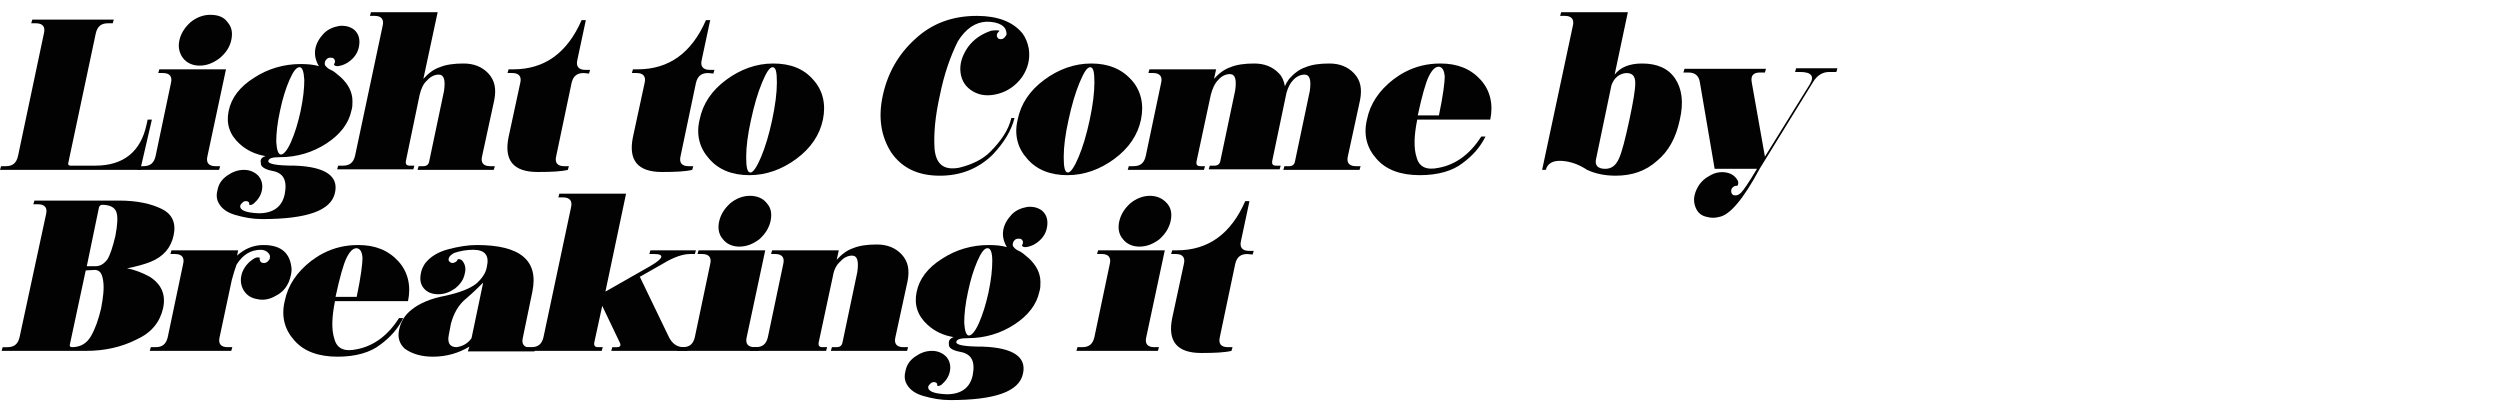
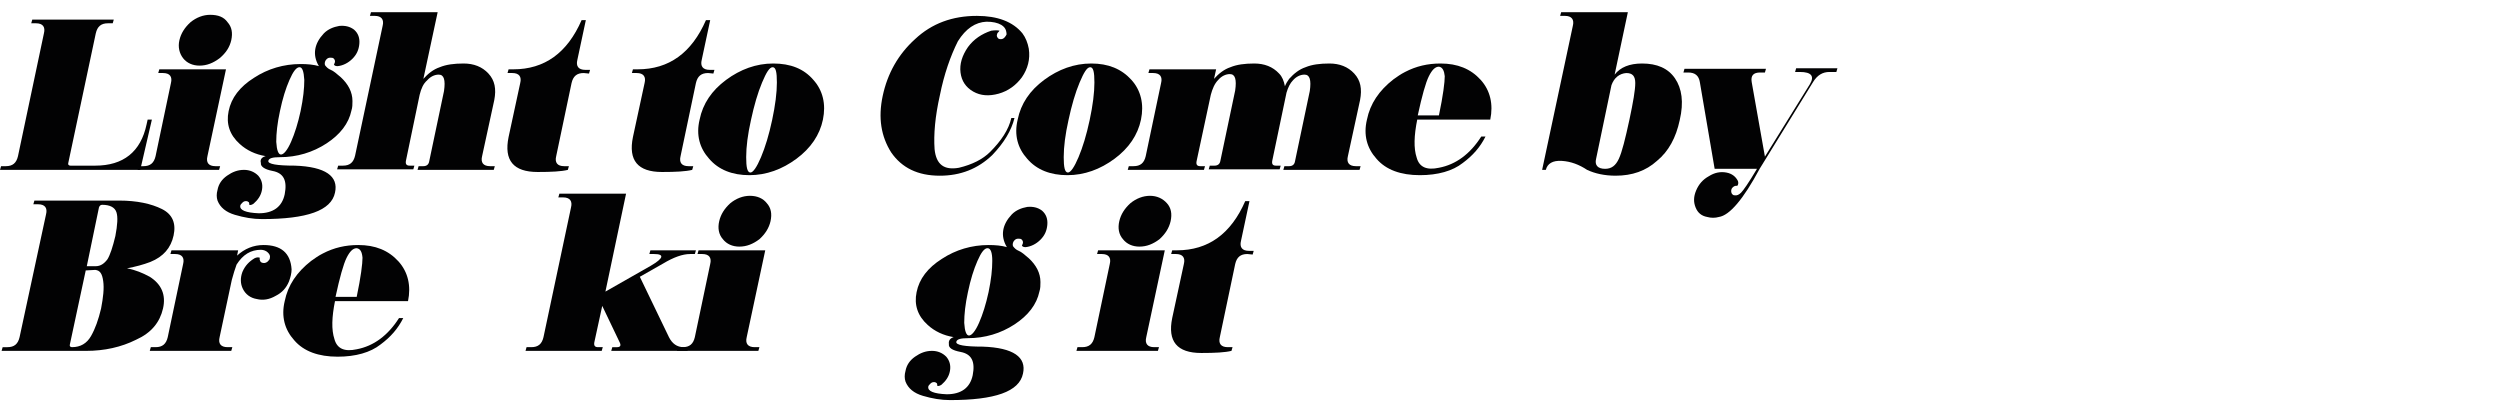
<svg xmlns="http://www.w3.org/2000/svg" version="1.1" id="レイヤー_1" x="0px" y="0px" viewBox="0 0 472.4 78" style="enable-background:new 0 0 472.4 78;" xml:space="preserve">
  <style type="text/css">
	.st0{fill:#020203;}
</style>
  <g>
    <path class="st0" d="M26.5,32.1H0l0.2-0.7h0.9c1.3,0,2-0.6,2.3-1.9L8.3,6.3c0.3-1.2-0.2-1.9-1.5-1.9H5.9l0.2-0.7h15.4l-0.2,0.7   h-0.9c-1.3,0-2,0.6-2.3,1.9l-5.2,24.5c-0.1,0.3,0.1,0.5,0.4,0.5H18c5.3,0,8.6-2.6,9.7-7.8l0.2-0.9h0.8L26.5,32.1z" />
    <path class="st0" d="M32.3,15.7c0.3-1.2-0.2-1.9-1.5-1.9h-0.9l0.2-0.7h12.6l-3.5,16.4c-0.3,1.2,0.2,1.9,1.5,1.9h0.9l-0.2,0.7H26   l0.2-0.7h0.9c1.3,0,2-0.6,2.3-1.9L32.3,15.7z M43,4.2c0.8,0.9,1,2,0.7,3.4c-0.3,1.3-1,2.4-2.2,3.4c-1.2,0.9-2.4,1.4-3.8,1.4   c-1.3,0-2.4-0.5-3.1-1.4s-1-2.1-0.7-3.4s1-2.4,2.1-3.4c1.1-0.9,2.4-1.4,3.7-1.4C41.2,2.8,42.3,3.2,43,4.2" />
    <path class="st0" d="M50.2,29.5c-1.9-0.3-3.6-1.1-4.9-2.3c-1.9-1.7-2.6-3.8-2.1-6.2c0.5-2.5,2.1-4.6,4.8-6.3   c2.6-1.7,5.6-2.6,8.8-2.6c1.3,0,2.4,0.1,3.5,0.4l-0.1-0.1c-1.2-2.1-0.8-4.2,1-6.1C62,5.5,63,5.1,64.1,4.9c1.1-0.1,2,0.1,2.8,0.7   c0.8,0.7,1.1,1.6,1,2.7c-0.1,1.1-0.5,2-1.3,2.8s-1.8,1.3-2.8,1.4c-0.4,0-0.6-0.1-0.7-0.3c0.1-0.2,0.2-0.4,0.2-0.6   c0-0.2-0.1-0.4-0.2-0.5c-0.2-0.2-0.4-0.2-0.7-0.2s-0.5,0.1-0.7,0.3c-0.3,0.3-0.4,0.7-0.3,1.1c0.3,0.4,0.6,0.7,1.1,0.9   s1.1,0.7,1.9,1.4c1.4,1.3,2.2,2.8,2.2,4.5c0,0.6,0,1.2-0.2,1.8c-0.5,2.4-2.1,4.5-4.7,6.2c-2.6,1.7-5.6,2.6-8.8,2.6   c-1.4,0-2.1,0.2-2.2,0.7c-0.1,0.6,1.6,0.9,5,0.9c5.8,0.2,8.3,2,7.6,5.1c-0.7,3.4-5.3,5-13.8,5c-1.7,0-3.4-0.3-5.1-0.8   s-2.8-1.4-3.3-2.7c-0.2-0.6-0.2-1.3,0-2c0.2-1.1,0.8-2,1.8-2.7s2-1.1,3.2-1.1c1.1,0,2,0.4,2.7,1.1c0.6,0.7,0.9,1.6,0.7,2.7   c-0.2,1.1-0.8,1.9-1.6,2.6c-0.3,0.2-0.6,0.3-0.8,0.2c0-0.2,0-0.4-0.1-0.5S46.7,38,46.5,38c-0.3,0-0.5,0.1-0.7,0.3s-0.4,0.4-0.4,0.6   c-0.1,0.8,1,1.3,3.5,1.4c2.7,0,4.4-1.2,4.9-3.6c0.5-2.6-0.2-4-2.3-4.4c-1.6-0.3-2.3-0.9-2.2-1.5C49.1,30.1,49.5,29.7,50.2,29.5    M56.6,12.7c-0.6,0-1.2,0.8-1.9,2.4s-1.3,3.5-1.8,5.9c-0.5,2.3-0.7,4.2-0.7,5.8c0.1,1.6,0.4,2.4,0.9,2.4s1.2-0.8,1.9-2.4   s1.3-3.5,1.8-5.8c0.5-2.4,0.7-4.3,0.7-5.9C57.4,13.4,57.1,12.7,56.6,12.7" />
    <path class="st0" d="M79.3,17.9l-2.6,12.5c-0.1,0.6,0.1,0.9,0.7,0.9h0.9L78.1,32H63.7l0.2-0.7h0.9c1.3,0,2-0.6,2.3-1.9l5.2-24.5   C72.6,3.7,72.1,3,70.8,3h-0.9l0.2-0.7h12.6L80,14.9c0.9-1,1.9-1.8,3.1-2.2c1.2-0.5,2.7-0.7,4.5-0.7c1.9,0,3.5,0.6,4.7,1.9   s1.5,2.9,1.1,5l-2.3,10.6c-0.3,1.2,0.2,1.9,1.5,1.9h0.9l-0.2,0.7H78.9l0.2-0.7H80c0.6,0,1-0.3,1.1-0.9l2.8-13.3   c0.3-2.1,0-3.1-1-3.1c-0.8,0-1.6,0.4-2.2,1.1C80,15.8,79.6,16.7,79.3,17.9" />
    <path class="st0" d="M110.3,13.8c-1.3,0-2,0.6-2.3,1.9l-2.9,13.8c-0.3,1.2,0.2,1.9,1.5,1.9h0.9l-0.2,0.7c-1.2,0.3-3.1,0.4-5.7,0.4   c-4.6,0-6.4-2.2-5.5-6.6l2.2-10.2c0.3-1.2-0.2-1.9-1.5-1.9h-0.9l0.2-0.7H97c5.9,0,10.2-3.1,12.9-9.3h0.8l-1.6,7.5   c-0.3,1.2,0.2,1.9,1.5,1.9h0.9l-0.2,0.7L110.3,13.8L110.3,13.8z" />
    <path class="st0" d="M133.8,13.8c-1.3,0-2,0.6-2.3,1.9l-2.9,13.8c-0.3,1.2,0.2,1.9,1.5,1.9h0.9l-0.2,0.7c-1.2,0.3-3.1,0.4-5.7,0.4   c-4.6,0-6.4-2.2-5.5-6.6l2.2-10.2c0.3-1.2-0.2-1.9-1.5-1.9h-0.9l0.2-0.7h0.9c5.9,0,10.2-3.1,12.9-9.3h0.8l-1.6,7.5   c-0.3,1.2,0.2,1.9,1.5,1.9h0.9l-0.2,0.7L133.8,13.8L133.8,13.8z" />
    <path class="st0" d="M153.7,15.1c1.8,2,2.4,4.6,1.8,7.5c-0.6,2.9-2.3,5.4-5,7.4s-5.7,3.1-8.9,3.1s-5.8-1-7.6-3.1   c-1.8-2-2.5-4.5-1.8-7.4c0.6-3,2.3-5.5,5-7.5s5.7-3.1,8.9-3.1C149.4,12,151.9,13,153.7,15.1 M146,12.7c-0.6,0-1.2,1-2,2.9   s-1.5,4.3-2.1,7.1c-0.6,2.7-0.9,5-0.9,7c0,1.9,0.2,2.9,0.8,2.9c0.5,0,1.2-1,2-2.9s1.5-4.2,2.1-7s0.9-5.2,0.9-7.1   C146.8,13.6,146.6,12.7,146,12.7" />
    <path class="st0" d="M190.1,5.8c-0.1-0.4-0.4-0.8-0.9-1.1c-0.7-0.4-1.6-0.6-2.8-0.6c-2.1,0.1-3.9,1.3-5.4,3.7   c-1.4,2.8-2.6,6.2-3.4,10.2c-0.9,4-1.2,7.4-1,10.2c0.3,2.9,1.8,4,4.6,3.5c2.5-0.6,4.5-1.6,5.9-3c2.1-2.1,3.5-4.2,4-6.4h0.6   c-0.6,2.4-2,4.7-4.2,7c-2.7,2.6-6,3.9-9.9,3.9c-4.2,0-7.2-1.5-9.2-4.4c-1.9-3-2.5-6.5-1.6-10.7s2.9-7.8,6.1-10.7   c3.2-3,7.1-4.4,11.7-4.4c3.9,0,6.8,1.1,8.6,3.3c0.6,0.8,1,1.8,1.2,2.9c0.3,2-0.2,3.8-1.3,5.4c-1.1,1.5-2.6,2.6-4.4,3.1   s-3.4,0.4-4.8-0.4s-2.2-2-2.4-3.6s0.3-3.2,1.4-4.8c1.1-1.5,2.6-2.5,4.4-3.1c0.7-0.1,1.2-0.1,1.6,0c-0.1,0-0.1,0.1-0.1,0.1   c-0.2,0.2-0.4,0.4-0.4,0.6c-0.1,0.2,0,0.5,0.1,0.6c0.1,0.2,0.3,0.3,0.6,0.3s0.5-0.1,0.7-0.3c0.2-0.2,0.3-0.4,0.4-0.6   C190.2,6.1,190.1,5.9,190.1,5.8" />
    <path class="st0" d="M213.8,15.1c1.8,2,2.4,4.6,1.8,7.5s-2.3,5.4-5,7.4s-5.7,3.1-8.9,3.1c-3.2,0-5.8-1-7.6-3.1   c-1.8-2-2.5-4.5-1.8-7.4c0.6-3,2.3-5.5,5-7.5s5.7-3.1,8.9-3.1C209.4,12,211.9,13,213.8,15.1 M206,12.7c-0.6,0-1.2,1-2,2.9   c-0.8,1.9-1.5,4.3-2.1,7.1c-0.6,2.7-0.9,5-0.9,7c0,1.9,0.2,2.9,0.8,2.9c0.5,0,1.2-1,2-2.9s1.5-4.2,2.1-7s0.9-5.2,0.9-7.1   C206.8,13.6,206.6,12.7,206,12.7" />
    <path class="st0" d="M243.1,17.5l-2.7,12.9c-0.1,0.6,0.1,0.9,0.7,0.9h0.9l-0.2,0.7h-13.4l0.2-0.7h0.9c0.6,0,1-0.3,1.1-0.9l2.8-13.3   c0.3-2.1,0-3.1-1-3.1c-0.8,0-1.6,0.4-2.2,1.1c-0.7,0.7-1.1,1.7-1.4,2.8l-2.7,12.6c-0.1,0.6,0.1,0.9,0.7,0.9h0.9l-0.2,0.7h-14.4   l0.2-0.7h0.9c1.3,0,2-0.6,2.3-1.9l2.9-13.8c0.3-1.2-0.2-1.9-1.5-1.9H217l0.2-0.7h12.6l-0.4,1.8c0.9-1,1.9-1.8,3.1-2.2   c1.2-0.5,2.7-0.7,4.5-0.7c1.9,0,3.5,0.6,4.7,1.9c0.6,0.6,0.9,1.4,1.1,2.4c0.2-0.5,0.5-1,0.8-1.4c0.9-1,1.9-1.8,3.1-2.2   c1.2-0.5,2.7-0.7,4.5-0.7c1.9,0,3.5,0.6,4.7,1.9c1.2,1.3,1.5,2.9,1.1,5l-2.3,10.6c-0.3,1.2,0.2,1.9,1.5,1.9h0.9l-0.2,0.7h-14.4   l0.2-0.7h0.9c0.6,0,1-0.3,1.1-0.9l2.8-13.3c0.3-2.1,0-3.1-1-3.1c-0.8,0-1.6,0.4-2.2,1.1C243.8,15.7,243.4,16.5,243.1,17.5" />
    <path class="st0" d="M267.8,22.6c-0.6,3-0.7,5.4-0.1,7.2c0.5,1.8,1.9,2.4,4.2,1.9c3.2-0.6,5.9-2.6,8-5.9h0.8c-1,2-2.4,3.6-4.3,5   c-1.9,1.5-4.7,2.3-8.1,2.3c-3.6,0-6.4-1-8.2-3.1c-1.8-2-2.5-4.5-1.8-7.4c0.6-3,2.3-5.5,5-7.6c0.7-0.5,1.4-1,2.2-1.4l0,0   c2.1-1.1,4.3-1.6,6.7-1.6c3.2,0,5.7,1,7.6,3.1c1.8,2,2.4,4.6,1.8,7.5C281.6,22.6,267.8,22.6,267.8,22.6z M271.9,12.6   c-0.7,0-1.3,0.6-1.9,1.8s-1.3,3.7-2.1,7.4h4c0.8-3.8,1.1-6.3,1.1-7.4C272.9,13.4,272.6,12.7,271.9,12.6" />
    <path class="st0" d="M297.2,4.9c0.3-1.2-0.2-1.9-1.5-1.9h-0.9l0.2-0.7h12.6l-2.5,11.8c1.1-1.4,2.8-2.1,5.2-2.1   c2.8,0,4.9,0.9,6.2,2.8c1.3,1.9,1.7,4.5,0.9,7.9c-0.7,3.3-2.1,5.9-4.3,7.7c-2.1,1.9-4.7,2.8-7.8,2.8c-2.1,0-3.9-0.4-5.4-1.1   c-1.5-1-3.1-1.6-4.8-1.7c-1.7-0.1-2.7,0.5-3,1.7h-0.7L297.2,4.9z M301.6,30c-0.3,1.2,0.3,1.9,1.7,1.9c1.2,0,2-0.6,2.6-1.9   s1.2-3.7,2-7.4c0.7-3.3,1.1-5.6,1.1-6.9s-0.5-1.9-1.7-1.9c-1.3,0.1-2.3,0.9-2.8,2.3L301.6,30z" />
    <path class="st0" d="M324.8,41c-0.7,0.2-1.5,0.2-2.2,0c-1.1-0.2-1.8-0.8-2.2-1.8c-0.4-1-0.4-2,0.1-3.2s1.3-2.1,2.4-2.7   c1.1-0.7,2.2-0.9,3.3-0.7c1.1,0.2,1.8,0.8,2.2,1.6c0.1,0.3,0.1,0.6-0.1,0.9c-0.2,0-0.4,0-0.6,0.1s-0.4,0.3-0.5,0.5   c-0.1,0.3-0.1,0.5,0,0.8c0.1,0.2,0.3,0.4,0.5,0.4c0.5,0.1,0.9-0.1,1.3-0.5s1.4-1.8,3-4.5h-8l-2.8-16.4c-0.2-1.2-0.9-1.8-2.2-1.8   h-0.9l0.2-0.7h15.4l-0.2,0.7h-0.9c-1.3,0-1.8,0.6-1.6,1.8l2.5,14.1l8.5-13.7c0.9-1.5,0.3-2.3-1.9-2.3h-0.9l0.2-0.7h7.8l-0.2,0.7   h-1.3c-1.3,0-2.3,0.6-3.1,1.9l-10.1,16.4C329.4,37.7,326.8,40.7,324.8,41" />
    <path class="st0" d="M8.7,40.5c0.3-1.2-0.2-1.9-1.5-1.9H6.3l0.2-0.7h16c3.4,0,6.1,0.6,8.1,1.6s2.7,2.7,2.2,5s-1.9,4-4.4,5   c-1.3,0.5-2.8,0.9-4.4,1.2c1.6,0.3,3,0.9,4.3,1.6c2.2,1.4,3.1,3.4,2.5,6s-2.2,4.6-5.1,5.9c-2.8,1.4-6,2.1-9.4,2.1h-16l0.2-0.7h0.9   c1.3,0,2-0.6,2.3-1.9L8.7,40.5z M16.2,51.1l-3,14c-0.1,0.3,0.1,0.5,0.4,0.5c1.6,0,2.8-0.7,3.6-2.1c0.8-1.4,1.4-3.1,1.9-5.2   c0.4-2.1,0.6-3.8,0.4-5.2s-0.6-2-1.5-2.1L16.2,51.1L16.2,51.1z M16.4,50.3h1.7c0.9,0,1.6-0.5,2.2-1.3c0.5-0.8,1-2.3,1.5-4.4   c0.4-2.1,0.5-3.6,0.2-4.5s-1.2-1.4-2.7-1.4c-0.3,0-0.5,0.2-0.6,0.5L16.4,50.3z" />
    <path class="st0" d="M43.8,52.9l-2.3,10.8c-0.3,1.2,0.2,1.9,1.5,1.9h0.9l-0.2,0.7H28.3l0.2-0.7h0.9c1.3,0,2-0.6,2.3-1.9l2.9-13.8   c0.3-1.2-0.2-1.9-1.5-1.9h-0.9l0.2-0.7H45l-0.2,1c1.4-1.3,3.1-2,5-2c3.3,0,5.1,1.5,5.3,4.6c0,0.7-0.2,1.5-0.5,2.3   c-0.5,1.2-1.3,2.1-2.5,2.7c-1.2,0.7-2.4,0.9-3.6,0.6c-1.2-0.2-2.1-0.9-2.6-1.9s-0.5-2.1-0.1-3.2c0.5-1.2,1.3-2,2.3-2.6   c0.4-0.2,0.7-0.2,1-0.1c-0.1,0.3,0,0.5,0.1,0.7s0.4,0.3,0.7,0.3c0.2,0,0.5-0.1,0.7-0.3S51,49,51,48.7c0.1-0.4-0.1-0.7-0.4-1   s-0.8-0.5-1.3-0.5c-1.9,0-3.4,0.9-4.6,2.8C44.4,50.8,44.1,51.8,43.8,52.9" />
    <path class="st0" d="M63.3,56.9c-0.6,3-0.7,5.4-0.1,7.2c0.5,1.8,1.9,2.4,4.2,1.9c3.2-0.6,5.9-2.6,8-5.9h0.8c-1,2-2.4,3.6-4.3,5   c-1.9,1.5-4.7,2.3-8.1,2.3c-3.6,0-6.4-1-8.2-3.1c-1.8-2-2.5-4.5-1.8-7.4c0.6-3,2.3-5.5,5-7.6c0.7-0.5,1.4-1,2.2-1.4l0,0   c2.1-1.1,4.3-1.6,6.7-1.6c3.2,0,5.7,1,7.6,3.1c1.8,2,2.4,4.6,1.8,7.5H63.3z M67.4,46.9c-0.7,0-1.3,0.6-1.9,1.8   c-0.6,1.2-1.3,3.7-2.1,7.4h4c0.8-3.8,1.1-6.3,1.1-7.4C68.4,47.6,68.1,47,67.4,46.9" />
-     <path class="st0" d="M88.7,65.5c-2,1.2-4.3,1.9-6.9,1.9c-2.1,0-3.9-0.5-5.3-1.5c-1-0.9-1.4-2.1-1.1-3.5c0.3-1.6,1.1-2.9,2.4-3.9   c1.5-1.2,3.6-2.1,6.3-2.6c2.7-0.6,4.6-1.3,5.9-2.3c1.1-1,1.8-2,2-3.2c0.5-2.2-0.4-3.2-2.6-3.2c-1.2,0-2.4,0.2-3.6,0.6   c-0.5,0.3-0.9,0.6-1,1c-0.1,0.3,0,0.5,0.1,0.6c0.2,0.2,0.4,0.3,0.6,0.3c0.2,0,0.4-0.1,0.6-0.2c0.2-0.1,0.3-0.3,0.4-0.5   c0.3-0.1,0.5,0,0.8,0.2c0.6,0.7,0.8,1.5,0.5,2.6c-0.2,1-0.8,1.9-1.8,2.7c-1,0.7-2,1.1-3.2,1.1s-2.1-0.4-2.7-1.1   c-0.6-0.7-0.8-1.6-0.6-2.7c0.1-0.7,0.4-1.4,0.8-2c1-1.3,2.5-2.2,4.4-2.7s3.7-0.8,5.4-0.8c8.2,0,11.7,2.9,10.5,8.8l-1.8,8.7   c-0.3,1.2,0.2,1.9,1.5,1.9h0.9l-0.2,0.7H88.4L88.7,65.5z M89.1,63.9l2.2-10.5c-0.8,0.8-1.8,1.8-3.2,3c-1.5,1.2-2.4,2.9-2.9,4.8   l-0.4,2.1c-0.3,1.5,0.2,2.3,1.5,2.3C87.5,65.4,88.4,64.9,89.1,63.9" />
    <path class="st0" d="M113.8,57.8l-1.5,6.9c-0.1,0.6,0.1,0.9,0.7,0.9h0.9l-0.2,0.7H99.3l0.2-0.7h0.9c1.3,0,2-0.6,2.3-1.9l5.2-24.5   c0.3-1.2-0.2-1.9-1.5-1.9h-0.9l0.2-0.7h12.6l-3.9,18.5l8.6-4.9c2.4-1.4,2.6-2.2,0.6-2.2h-0.9l0.2-0.7h8.6l-0.2,0.7h-0.9   c-1.4,0-3.1,0.6-5.1,1.8l-4.4,2.5l5.5,11.4c0.6,1.2,1.5,1.9,2.8,1.9h0.9l-0.2,0.7h-14.4l0.2-0.7h0.9c0.6,0,0.8-0.3,0.5-0.9   L113.8,57.8z" />
    <path class="st0" d="M134.2,49.9c0.3-1.2-0.2-1.9-1.5-1.9h-0.9l0.2-0.7h12.6l-3.5,16.4c-0.3,1.2,0.2,1.9,1.5,1.9h0.9l-0.2,0.7   h-15.4l0.2-0.7h0.9c1.3,0,2-0.6,2.3-1.9L134.2,49.9z M144.9,38.4c0.8,0.9,1,2,0.7,3.4c-0.3,1.3-1,2.4-2.1,3.4   c-1.2,0.9-2.4,1.4-3.8,1.4c-1.3,0-2.4-0.5-3.1-1.4c-0.8-0.9-1-2.1-0.7-3.4c0.3-1.3,1-2.4,2.1-3.4c1.1-0.9,2.4-1.4,3.7-1.4   C143.1,37,144.2,37.5,144.9,38.4" />
-     <path class="st0" d="M157.4,52.1l-2.7,12.6c-0.1,0.6,0.1,0.9,0.7,0.9h0.9l-0.2,0.7h-14.4l0.2-0.7h0.9c1.3,0,2-0.6,2.3-1.9l2.9-13.8   c0.3-1.2-0.2-1.9-1.5-1.9h-0.8l0.2-0.7h12.6l-0.4,1.8c0.9-1,1.9-1.8,3.1-2.2c1.2-0.5,2.7-0.7,4.5-0.7c1.9,0,3.5,0.6,4.7,1.9   c1.2,1.3,1.5,2.9,1.1,5l-2.3,10.6c-0.3,1.2,0.2,1.9,1.5,1.9h0.9l-0.2,0.7H157l0.2-0.7h0.9c0.6,0,1-0.3,1.1-0.9l2.8-13.3   c0.3-2.1,0-3.1-1-3.1c-0.8,0-1.6,0.4-2.2,1.1C158.1,50,157.6,50.9,157.4,52.1" />
    <path class="st0" d="M180.2,63.7c-1.9-0.3-3.6-1.1-4.9-2.3c-1.9-1.7-2.6-3.8-2.1-6.2c0.5-2.5,2.1-4.6,4.8-6.3   c2.6-1.7,5.6-2.6,8.8-2.6c1.3,0,2.4,0.1,3.5,0.4l-0.1-0.1c-1.2-2.1-0.8-4.2,1-6.1c0.8-0.8,1.8-1.2,2.9-1.4c1.1-0.1,2,0.1,2.8,0.7   c0.8,0.7,1.1,1.6,1,2.7c-0.1,1.1-0.5,2-1.3,2.8s-1.8,1.3-2.8,1.4c-0.4,0-0.6-0.1-0.7-0.3c0.1-0.2,0.2-0.4,0.2-0.6   c0-0.2-0.1-0.4-0.2-0.5c-0.2-0.2-0.4-0.2-0.7-0.2s-0.5,0.1-0.7,0.3c-0.3,0.3-0.4,0.7-0.3,1.1c0.3,0.4,0.6,0.7,1.1,0.9   s1.1,0.7,1.9,1.4c1.4,1.3,2.2,2.8,2.2,4.5c0,0.6,0,1.2-0.2,1.8c-0.5,2.4-2.1,4.5-4.7,6.2s-5.6,2.6-8.8,2.6c-1.4,0-2.1,0.2-2.2,0.7   c-0.1,0.6,1.6,0.9,5,0.9c5.8,0.2,8.3,2,7.6,5.1c-0.7,3.4-5.3,5-13.8,5c-1.7,0-3.4-0.3-5.1-0.8s-2.8-1.4-3.3-2.7   c-0.2-0.6-0.2-1.3,0-2c0.2-1.1,0.8-2,1.8-2.7s2-1.1,3.2-1.1c1.1,0,2,0.4,2.7,1.1c0.6,0.7,0.9,1.6,0.7,2.7s-0.8,1.9-1.6,2.6   c-0.3,0.2-0.6,0.3-0.8,0.2c0-0.2,0-0.4-0.1-0.5s-0.3-0.2-0.5-0.2c-0.3,0-0.5,0.1-0.7,0.3c-0.2,0.2-0.4,0.4-0.4,0.6   c-0.1,0.8,1,1.3,3.5,1.4c2.7,0,4.4-1.2,4.9-3.6c0.5-2.6-0.2-4-2.3-4.4c-1.6-0.3-2.3-0.8-2.2-1.5C179.2,64.3,179.6,63.9,180.2,63.7    M186.6,46.9c-0.6,0-1.2,0.8-1.9,2.4c-0.7,1.6-1.3,3.5-1.8,5.9c-0.5,2.3-0.7,4.2-0.7,5.8c0.1,1.6,0.4,2.4,0.9,2.4s1.2-0.8,1.9-2.4   c0.7-1.6,1.3-3.5,1.8-5.8c0.5-2.4,0.7-4.3,0.7-5.9S187.2,46.9,186.6,46.9" />
    <path class="st0" d="M209.7,49.9c0.3-1.2-0.2-1.9-1.5-1.9h-0.9l0.2-0.7h12.6l-3.5,16.4c-0.3,1.2,0.2,1.9,1.5,1.9h0.9l-0.2,0.7   h-15.4l0.2-0.7h0.9c1.3,0,2-0.6,2.3-1.9L209.7,49.9z M220.5,38.4c0.8,0.9,1,2,0.7,3.4c-0.3,1.3-1,2.4-2.1,3.4   c-1.2,0.9-2.4,1.4-3.8,1.4c-1.3,0-2.4-0.5-3.1-1.4c-0.8-0.9-1-2.1-0.7-3.4c0.3-1.3,1-2.4,2.1-3.4c1.1-0.9,2.4-1.4,3.7-1.4   C218.6,37,219.7,37.5,220.5,38.4" />
    <path class="st0" d="M235.7,48c-1.3,0-2,0.6-2.3,1.9l-2.9,13.8c-0.3,1.2,0.2,1.9,1.5,1.9h0.9l-0.2,0.7c-1.2,0.3-3.1,0.4-5.7,0.4   c-4.6,0-6.4-2.2-5.5-6.6l2.2-10.2c0.3-1.2-0.2-1.9-1.5-1.9h-0.9l0.2-0.7h0.9c5.9,0,10.2-3.1,12.9-9.3h0.8l-1.6,7.5   c-0.3,1.2,0.2,1.9,1.5,1.9h0.9l-0.2,0.7L235.7,48L235.7,48z" />
  </g>
</svg>